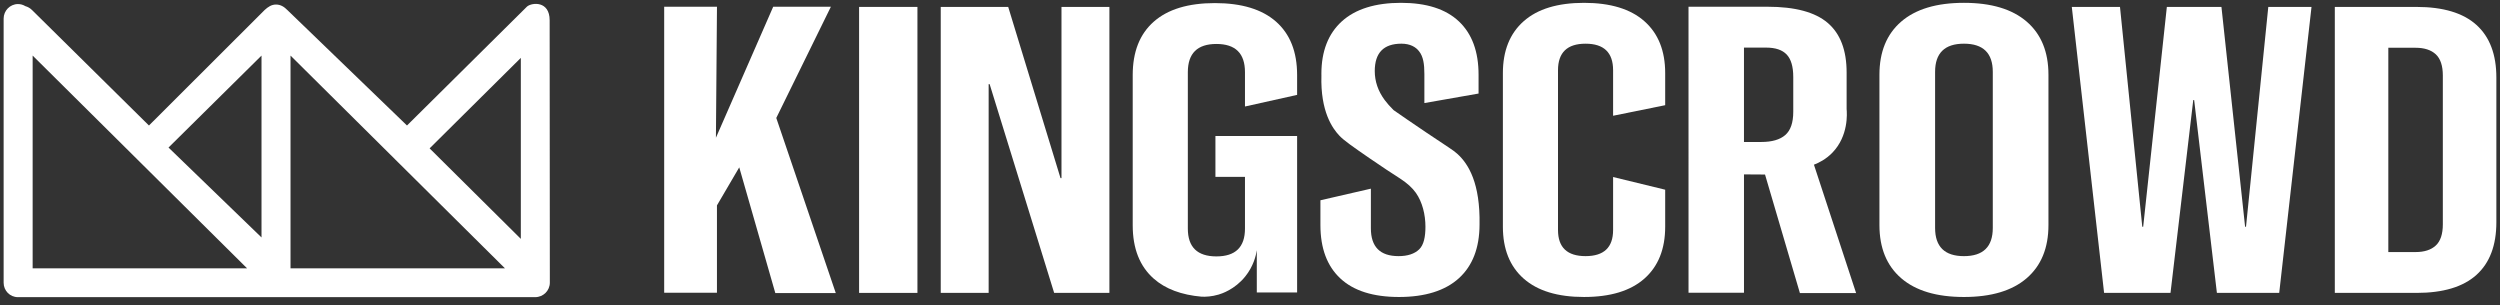
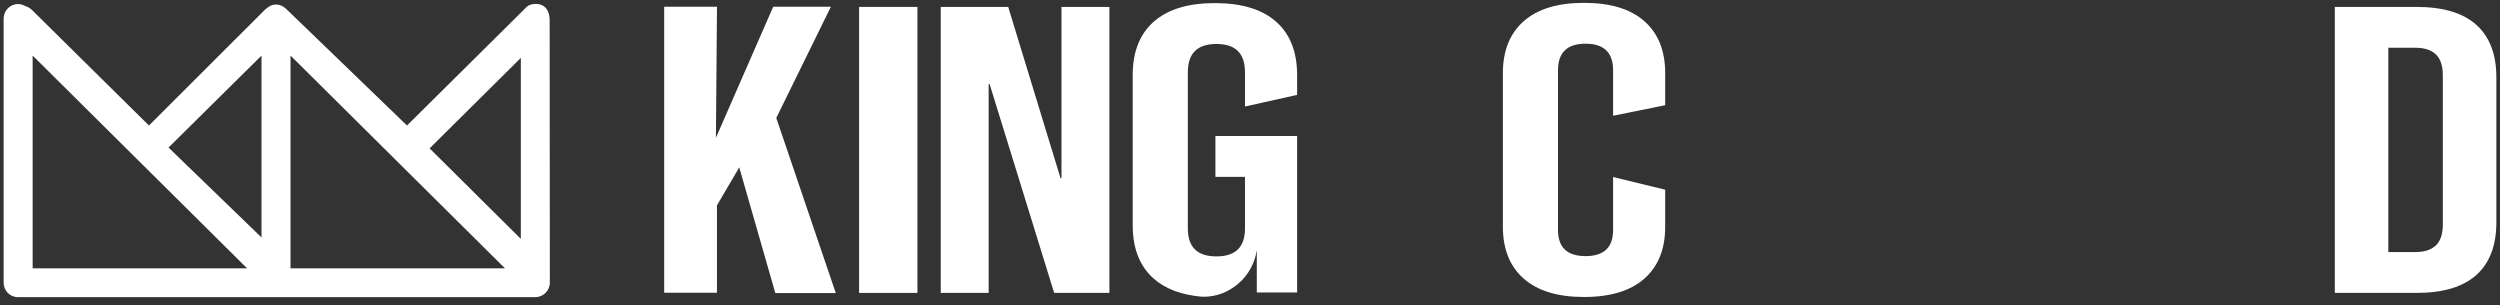
<svg xmlns="http://www.w3.org/2000/svg" width="344" height="42" viewBox="0 0 344 42" fill="none">
  <rect x="0" y="0" width="344" height="42" fill="#333333" stroke="none" />
  <g clip-path="url(#clip0_8456_1041)">
    <path d="M75.632 2.792C75.632 0.101 73.213 0.329 72.526 0.897L56.002 17.269L39.574 1.414C39.116 0.947 38.632 0.625 37.981 0.625C37.35 0.625 36.888 0.948 36.422 1.369L20.496 17.27L4.42 1.393C4.152 1.124 3.831 0.942 3.49 0.846C3.19 0.661 2.836 0.555 2.457 0.559C1.376 0.571 0.5 1.467 0.5 2.561V38.908C0.5 40.002 1.376 40.888 2.457 40.888H37.602C37.602 40.888 37.604 40.888 37.605 40.888H73.422C73.453 40.888 73.483 40.887 73.513 40.886C73.543 40.887 73.574 40.888 73.605 40.888H73.641C74.755 40.888 75.658 39.992 75.658 38.886L75.632 2.792ZM4.492 36.927V7.648L34.003 36.927H4.492ZM35.984 32.673L23.189 20.302L35.984 7.649V32.673ZM39.976 36.927V7.648L54.315 21.874C54.336 21.897 54.357 21.92 54.38 21.942L54.754 22.313C54.776 22.335 54.799 22.357 54.822 22.378L69.487 36.927H39.976ZM71.666 32.869L59.115 20.416L71.666 7.964V32.869Z" fill="white" />
    <path d="M98.656 0.927C98.608 6.936 98.559 12.946 98.511 18.955C101.138 12.946 103.766 6.936 106.393 0.927H114.33C111.825 6.029 109.321 11.13 106.816 16.232C109.546 24.264 112.276 32.295 115.004 40.328H106.684C105.029 34.561 103.375 28.794 101.72 23.027C100.698 24.771 99.676 26.516 98.653 28.261V40.279H91.391V0.927H98.656Z" fill="white" />
    <path d="M118.211 0.952H126.239V40.303H118.211V0.952Z" fill="white" />
    <path d="M129.446 0.952H138.729L145.926 24.507H146.06V0.952H152.653V40.303H145.052L136.173 11.576H136.038V40.303H129.446V0.952Z" fill="white" />
    <path d="M178.483 10.319C178.483 7.133 177.518 4.688 175.587 2.982C173.656 1.278 170.851 0.425 167.172 0.425C163.493 0.425 160.688 1.278 158.757 2.983C156.825 4.688 155.861 7.133 155.861 10.319V31.007C155.861 34.193 156.825 36.638 158.757 38.344C160.356 39.755 162.554 40.58 165.351 40.825C165.911 40.847 166.737 40.813 167.682 40.533C168.075 40.417 169.888 39.844 171.331 38.062C172.494 36.627 172.825 35.14 172.936 34.428V40.244H178.483V18.718H167.243V24.339H171.309V31.459C171.309 34.008 169.999 35.281 167.378 35.281C164.757 35.281 163.446 34.007 163.446 31.459V9.927C163.446 7.342 164.756 6.049 167.378 6.049C169.999 6.049 171.309 7.342 171.309 9.927V14.655L178.483 13.056V10.319Z" fill="white" />
-     <path d="M200.518 21.16C199.921 20.622 199.447 20.38 196.286 18.252C194.386 16.974 192.826 15.897 191.755 15.15C191.259 14.658 190.852 14.197 190.535 13.768C189.622 12.532 189.167 11.201 189.167 9.777C189.167 7.267 190.391 6.01 192.838 6.01C194.04 6.01 194.827 6.475 195.265 7.058C195.848 7.785 195.994 8.832 195.994 10.181V14.182L203.451 12.872V10.283C203.451 7.097 202.55 4.652 200.747 2.947C198.944 1.242 196.285 0.389 192.77 0.389C189.256 0.389 186.496 1.242 184.626 2.947C182.758 4.652 181.823 7.06 181.823 10.171C181.823 10.244 181.825 10.317 181.827 10.389C181.68 15.349 183.351 17.676 184.318 18.689C184.947 19.348 186.107 20.155 188.404 21.742C190.154 22.952 191.632 23.914 192.664 24.574C193.658 25.231 194.32 25.828 194.827 26.539C195.716 27.795 196.141 29.542 196.141 31.191C196.141 32.577 195.919 33.696 195.275 34.316C194.629 34.934 193.684 35.243 192.438 35.243C189.902 35.243 188.633 33.97 188.633 31.421V25.96L181.69 27.558V30.973C181.69 34.159 182.602 36.604 184.428 38.309C186.253 40.014 188.945 40.866 192.505 40.866C196.065 40.866 198.856 40.004 200.748 38.281C202.63 36.566 203.577 34.105 203.585 30.901C203.688 25.252 202.086 22.566 200.518 21.16Z" fill="white" />
    <path d="M209.658 38.337C207.75 36.649 206.797 34.271 206.797 31.197V10.06C206.797 6.989 207.75 4.608 209.658 2.921C211.563 1.233 214.334 0.391 217.964 0.391C221.594 0.391 224.363 1.233 226.27 2.921C228.176 4.608 229.13 6.988 229.13 10.06V14.475L221.962 15.928V9.666C221.962 7.231 220.698 6.012 218.173 6.012C215.646 6.012 214.381 7.231 214.381 9.666V31.646C214.381 34.044 215.644 35.243 218.173 35.243C220.7 35.243 221.962 34.044 221.962 31.646V24.358L229.13 26.103V31.195C229.13 34.268 228.176 36.647 226.27 38.335C224.363 40.02 221.594 40.865 217.964 40.865C214.334 40.865 211.565 40.022 209.658 38.335V38.337Z" fill="white" />
-     <path d="M232.339 0.927H243.216C246.997 0.927 249.758 1.668 251.491 3.149C253.227 4.629 254.095 6.905 254.095 9.979V15.013C254.146 15.588 254.372 18.701 252.134 21.009C251.252 21.919 250.28 22.401 249.597 22.662C251.531 28.552 253.467 34.441 255.401 40.328H247.667C246.067 34.889 244.468 29.453 242.867 24.015C241.902 24.009 240.937 24.003 239.972 23.996V40.279H232.341L232.339 0.927ZM242.348 19.536C243.817 19.536 244.919 19.219 245.652 18.581C246.386 17.945 246.753 16.876 246.753 15.377V10.597C246.753 9.173 246.452 8.144 245.85 7.506C245.251 6.87 244.305 6.55 243.016 6.55H239.97V19.538L242.348 19.536Z" fill="white" />
-     <path d="M261.604 38.281C259.608 36.558 258.61 34.12 258.61 30.972V10.284C258.61 7.135 259.608 4.7 261.604 2.975C263.598 1.252 266.478 0.389 270.239 0.389C273.997 0.389 276.875 1.252 278.873 2.975C280.867 4.699 281.867 7.135 281.867 10.284V30.972C281.867 34.12 280.87 36.555 278.873 38.281C276.875 40.005 273.997 40.866 270.239 40.866C266.478 40.866 263.598 40.004 261.604 38.281ZM274.208 31.366V9.89C274.208 7.305 272.885 6.011 270.239 6.011C267.592 6.011 266.269 7.305 266.269 9.89V31.366C266.269 33.951 267.592 35.245 270.239 35.245C272.885 35.245 274.208 33.951 274.208 31.366Z" fill="white" />
-     <path d="M285.074 0.952H291.711L294.777 31.197H294.903L298.158 0.952H305.671L308.925 31.197H309.051L312.117 0.952H318.064L313.62 40.303H305.045L301.916 13.77H301.792L298.662 40.303H289.523L285.08 0.952H285.074Z" fill="white" />
    <path d="M321.271 0.953H332.518C336.177 0.953 338.923 1.778 340.754 3.426C342.585 5.076 343.5 7.492 343.5 10.678V30.578C343.5 33.763 342.585 36.181 340.754 37.83C338.923 39.48 336.177 40.303 332.518 40.303H321.271V0.953ZM332.383 34.683C333.59 34.683 334.516 34.383 335.163 33.783C335.809 33.185 336.134 32.21 336.134 30.859V10.396C336.134 9.047 335.809 8.073 335.163 7.472C334.516 6.873 333.59 6.572 332.383 6.572H328.633V34.681H332.383V34.683Z" fill="white" />
  </g>
  <defs>
    <clipPath id="clip0_8456_1041">
      <rect width="343" height="41" fill="white" transform="translate(0.5 0.389)" />
    </clipPath>
  </defs>
</svg>